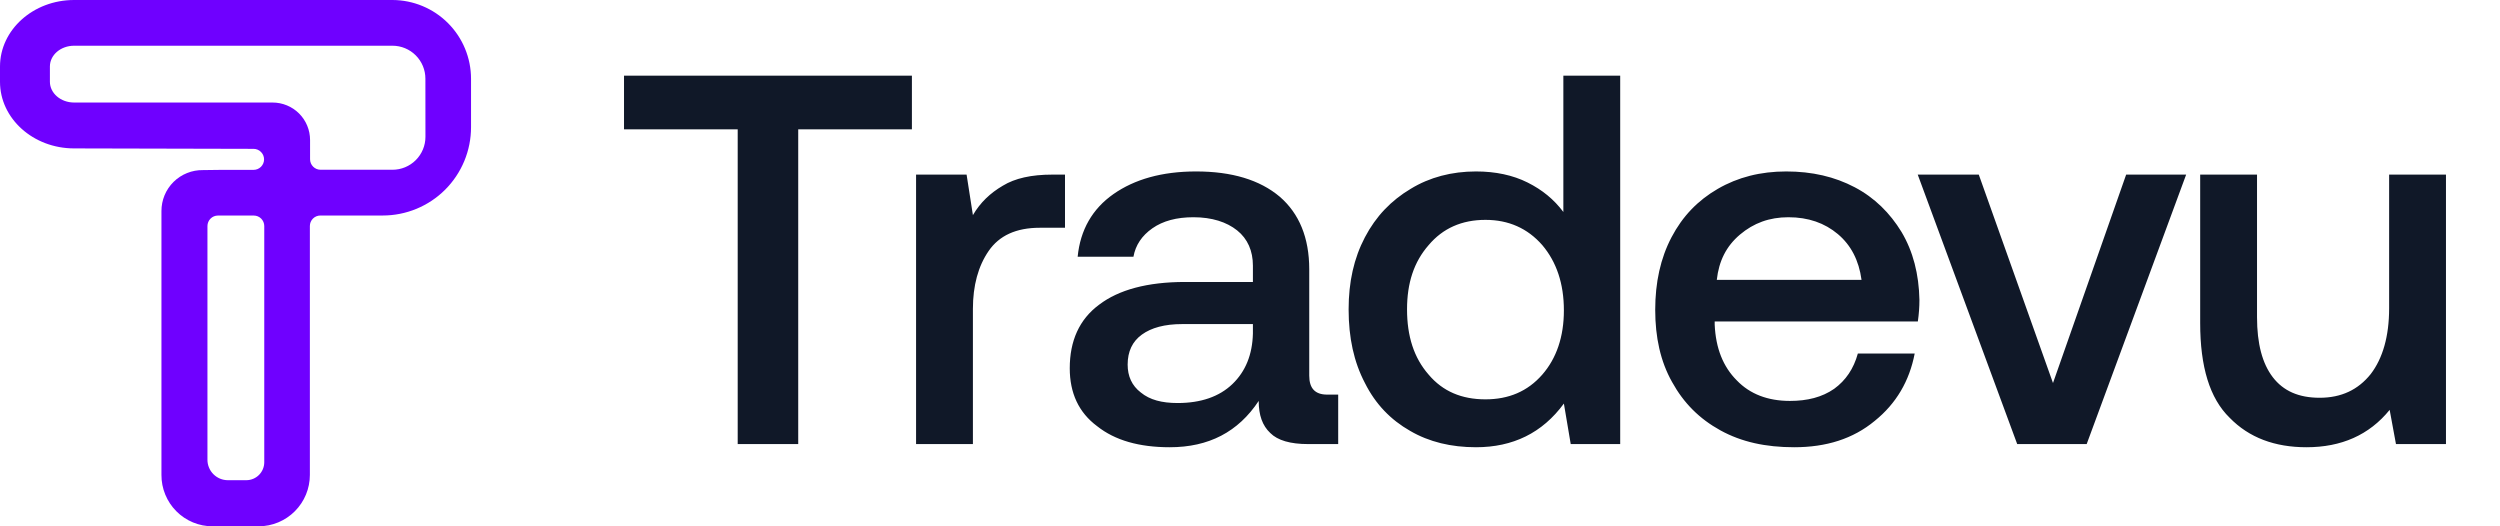
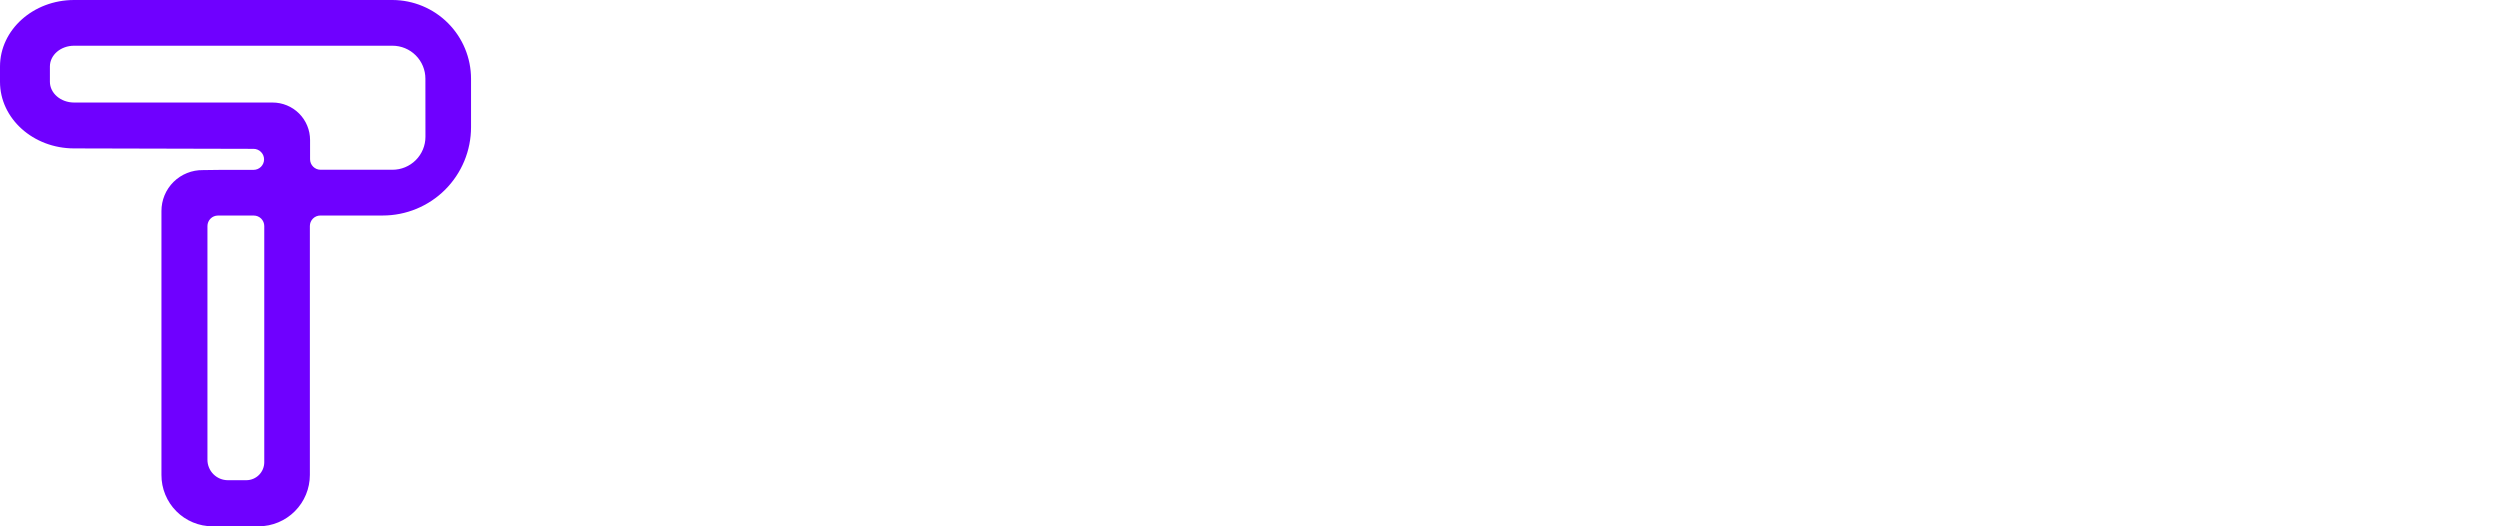
<svg xmlns="http://www.w3.org/2000/svg" width="152" height="32" viewBox="0 0 152 32" fill="none">
  <g clip-path="url(#clip0_392_41924)">
    <path d="M23.863 0H4.505C2.02 0 0 1.814 0 4.046V4.975C0 7.207 2.02 9.023 4.505 9.023L15.419 9.05C15.588 9.051 15.749 9.119 15.868 9.239C15.987 9.358 16.055 9.52 16.055 9.689C16.055 9.773 16.039 9.856 16.007 9.933C15.975 10.011 15.927 10.081 15.868 10.141C15.809 10.2 15.738 10.247 15.661 10.279C15.583 10.311 15.5 10.328 15.416 10.328H13.446L12.339 10.342C12.008 10.337 11.68 10.398 11.374 10.521C11.067 10.643 10.788 10.827 10.553 11.059C10.318 11.291 10.132 11.568 10.005 11.873C9.879 12.178 9.815 12.506 9.816 12.836V28.877C9.814 29.286 9.893 29.692 10.049 30.071C10.204 30.45 10.433 30.794 10.722 31.084C11.011 31.375 11.354 31.605 11.732 31.762C12.11 31.919 12.515 32 12.925 32H15.729C16.555 31.997 17.346 31.666 17.929 31.081C18.512 30.496 18.84 29.703 18.84 28.877V13.742C18.84 13.572 18.907 13.41 19.027 13.29C19.147 13.17 19.309 13.103 19.479 13.103H23.27C23.975 13.103 24.673 12.964 25.324 12.695C25.976 12.425 26.568 12.03 27.066 11.532C27.565 11.033 27.96 10.441 28.23 9.79C28.5 9.139 28.639 8.441 28.639 7.736V4.786C28.638 3.518 28.134 2.303 27.239 1.406C26.344 0.51 25.13 0.004 23.863 0ZM14.974 29.196H13.855C13.691 29.196 13.53 29.164 13.379 29.102C13.228 29.039 13.091 28.947 12.976 28.832C12.86 28.716 12.769 28.579 12.707 28.428C12.644 28.277 12.612 28.115 12.613 27.952V13.744C12.613 13.575 12.68 13.412 12.8 13.292C12.92 13.172 13.082 13.105 13.252 13.105H15.428C15.598 13.105 15.76 13.172 15.88 13.292C16 13.412 16.067 13.575 16.067 13.744V28.103C16.067 28.393 15.952 28.671 15.747 28.876C15.542 29.081 15.264 29.196 14.974 29.196ZM25.867 8.32C25.867 8.85 25.656 9.359 25.28 9.735C24.905 10.11 24.396 10.321 23.866 10.321H19.491C19.321 10.321 19.159 10.253 19.039 10.133C18.919 10.014 18.852 9.851 18.852 9.682V8.512C18.852 8.212 18.793 7.916 18.678 7.64C18.564 7.363 18.395 7.112 18.184 6.9C17.972 6.689 17.721 6.521 17.444 6.407C17.168 6.293 16.871 6.234 16.572 6.234H4.505C3.692 6.234 3.034 5.667 3.034 4.971V4.041C3.034 3.344 3.692 2.78 4.505 2.78H23.863C24.394 2.78 24.902 2.991 25.277 3.366C25.653 3.742 25.864 4.25 25.864 4.781L25.867 8.32Z" fill="#6F00FF" />
-     <path d="M37.94 4.6H55.444V7.864H48.532V27H44.852V7.864H37.94V4.6ZM64.752 10.616V13.848H63.217C61.776 13.848 60.752 14.328 60.112 15.256C59.472 16.184 59.153 17.368 59.153 18.776V27H55.697V10.616H58.769L59.153 13.08C59.6 12.312 60.209 11.736 60.977 11.288C61.712 10.84 62.705 10.616 63.984 10.616H64.752ZM81.362 23.992V27H79.537C78.45 27 77.681 26.776 77.234 26.328C76.754 25.88 76.529 25.24 76.529 24.376C75.281 26.264 73.49 27.192 71.121 27.192C69.266 27.192 67.793 26.776 66.706 25.912C65.585 25.08 65.041 23.896 65.041 22.392C65.041 20.728 65.618 19.416 66.834 18.52C68.017 17.624 69.746 17.144 72.049 17.144H76.177V16.152C76.177 15.256 75.858 14.52 75.218 14.008C74.578 13.496 73.681 13.208 72.561 13.208C71.537 13.208 70.706 13.432 70.066 13.88C69.425 14.328 69.041 14.904 68.913 15.608H65.522C65.681 13.976 66.418 12.696 67.698 11.8C68.978 10.904 70.641 10.424 72.722 10.424C74.897 10.424 76.594 10.936 77.809 11.96C78.993 12.984 79.602 14.456 79.602 16.376V22.84C79.602 23.608 79.954 23.992 80.689 23.992H81.362ZM76.177 19.704H71.889C70.802 19.704 70.001 19.928 69.425 20.344C68.85 20.76 68.561 21.368 68.561 22.168C68.561 22.872 68.817 23.448 69.362 23.864C69.906 24.312 70.641 24.504 71.602 24.504C73.01 24.504 74.129 24.12 74.93 23.352C75.73 22.584 76.145 21.56 76.177 20.28V19.704ZM98.508 4.6V27H95.5L95.084 24.536C93.772 26.328 91.98 27.192 89.74 27.192C88.236 27.192 86.892 26.872 85.74 26.2C84.556 25.528 83.628 24.568 82.988 23.288C82.316 22.008 81.996 20.536 81.996 18.808C81.996 17.144 82.316 15.704 82.988 14.424C83.66 13.144 84.588 12.184 85.772 11.48C86.924 10.776 88.268 10.424 89.74 10.424C90.924 10.424 91.98 10.648 92.876 11.096C93.772 11.544 94.476 12.12 95.052 12.888V4.6H98.508ZM93.772 22.776C94.636 21.784 95.084 20.472 95.084 18.872C95.084 17.24 94.636 15.928 93.772 14.904C92.876 13.88 91.724 13.368 90.316 13.368C88.876 13.368 87.724 13.88 86.86 14.904C85.964 15.928 85.548 17.208 85.548 18.808C85.548 20.44 85.964 21.752 86.86 22.776C87.724 23.8 88.876 24.28 90.316 24.28C91.724 24.28 92.876 23.8 93.772 22.776ZM101.629 14.424C102.301 13.144 103.229 12.184 104.445 11.48C105.661 10.776 107.037 10.424 108.605 10.424C110.173 10.424 111.549 10.744 112.765 11.384C113.981 12.024 114.909 12.952 115.613 14.104C116.317 15.288 116.669 16.664 116.701 18.232C116.701 18.68 116.669 19.096 116.605 19.544H104.253V19.736C104.317 21.176 104.765 22.296 105.597 23.128C106.397 23.96 107.485 24.376 108.829 24.376C109.885 24.376 110.781 24.152 111.517 23.64C112.221 23.128 112.701 22.424 112.957 21.496H116.413C116.093 23.16 115.293 24.536 113.981 25.592C112.669 26.68 111.037 27.192 109.085 27.192C107.357 27.192 105.885 26.872 104.605 26.168C103.325 25.464 102.365 24.504 101.661 23.224C100.957 21.976 100.637 20.504 100.637 18.84C100.637 17.176 100.957 15.704 101.629 14.424ZM113.181 17.016C113.021 15.832 112.541 14.904 111.741 14.232C110.941 13.56 109.949 13.208 108.733 13.208C107.581 13.208 106.621 13.56 105.789 14.264C104.957 14.968 104.509 15.864 104.381 17.016H113.181ZM116.598 10.616H120.31L124.822 23.288L129.27 10.616H132.918L126.87 27H122.646L116.598 10.616ZM148.715 10.616V27H145.675L145.291 24.92C144.043 26.456 142.347 27.192 140.235 27.192C138.315 27.192 136.747 26.616 135.563 25.4C134.347 24.216 133.771 22.296 133.771 19.64V10.616H137.227V19.288C137.227 20.888 137.547 22.104 138.187 22.936C138.827 23.768 139.755 24.184 141.035 24.184C142.347 24.184 143.371 23.704 144.139 22.744C144.875 21.784 145.259 20.44 145.259 18.744V10.616H148.715Z" fill="#101828" />
  </g>
  <defs>
    <clipPath id="clip0_392_41924">
      <rect width="151.172" height="32" fill="white" />
    </clipPath>
  </defs>
</svg>